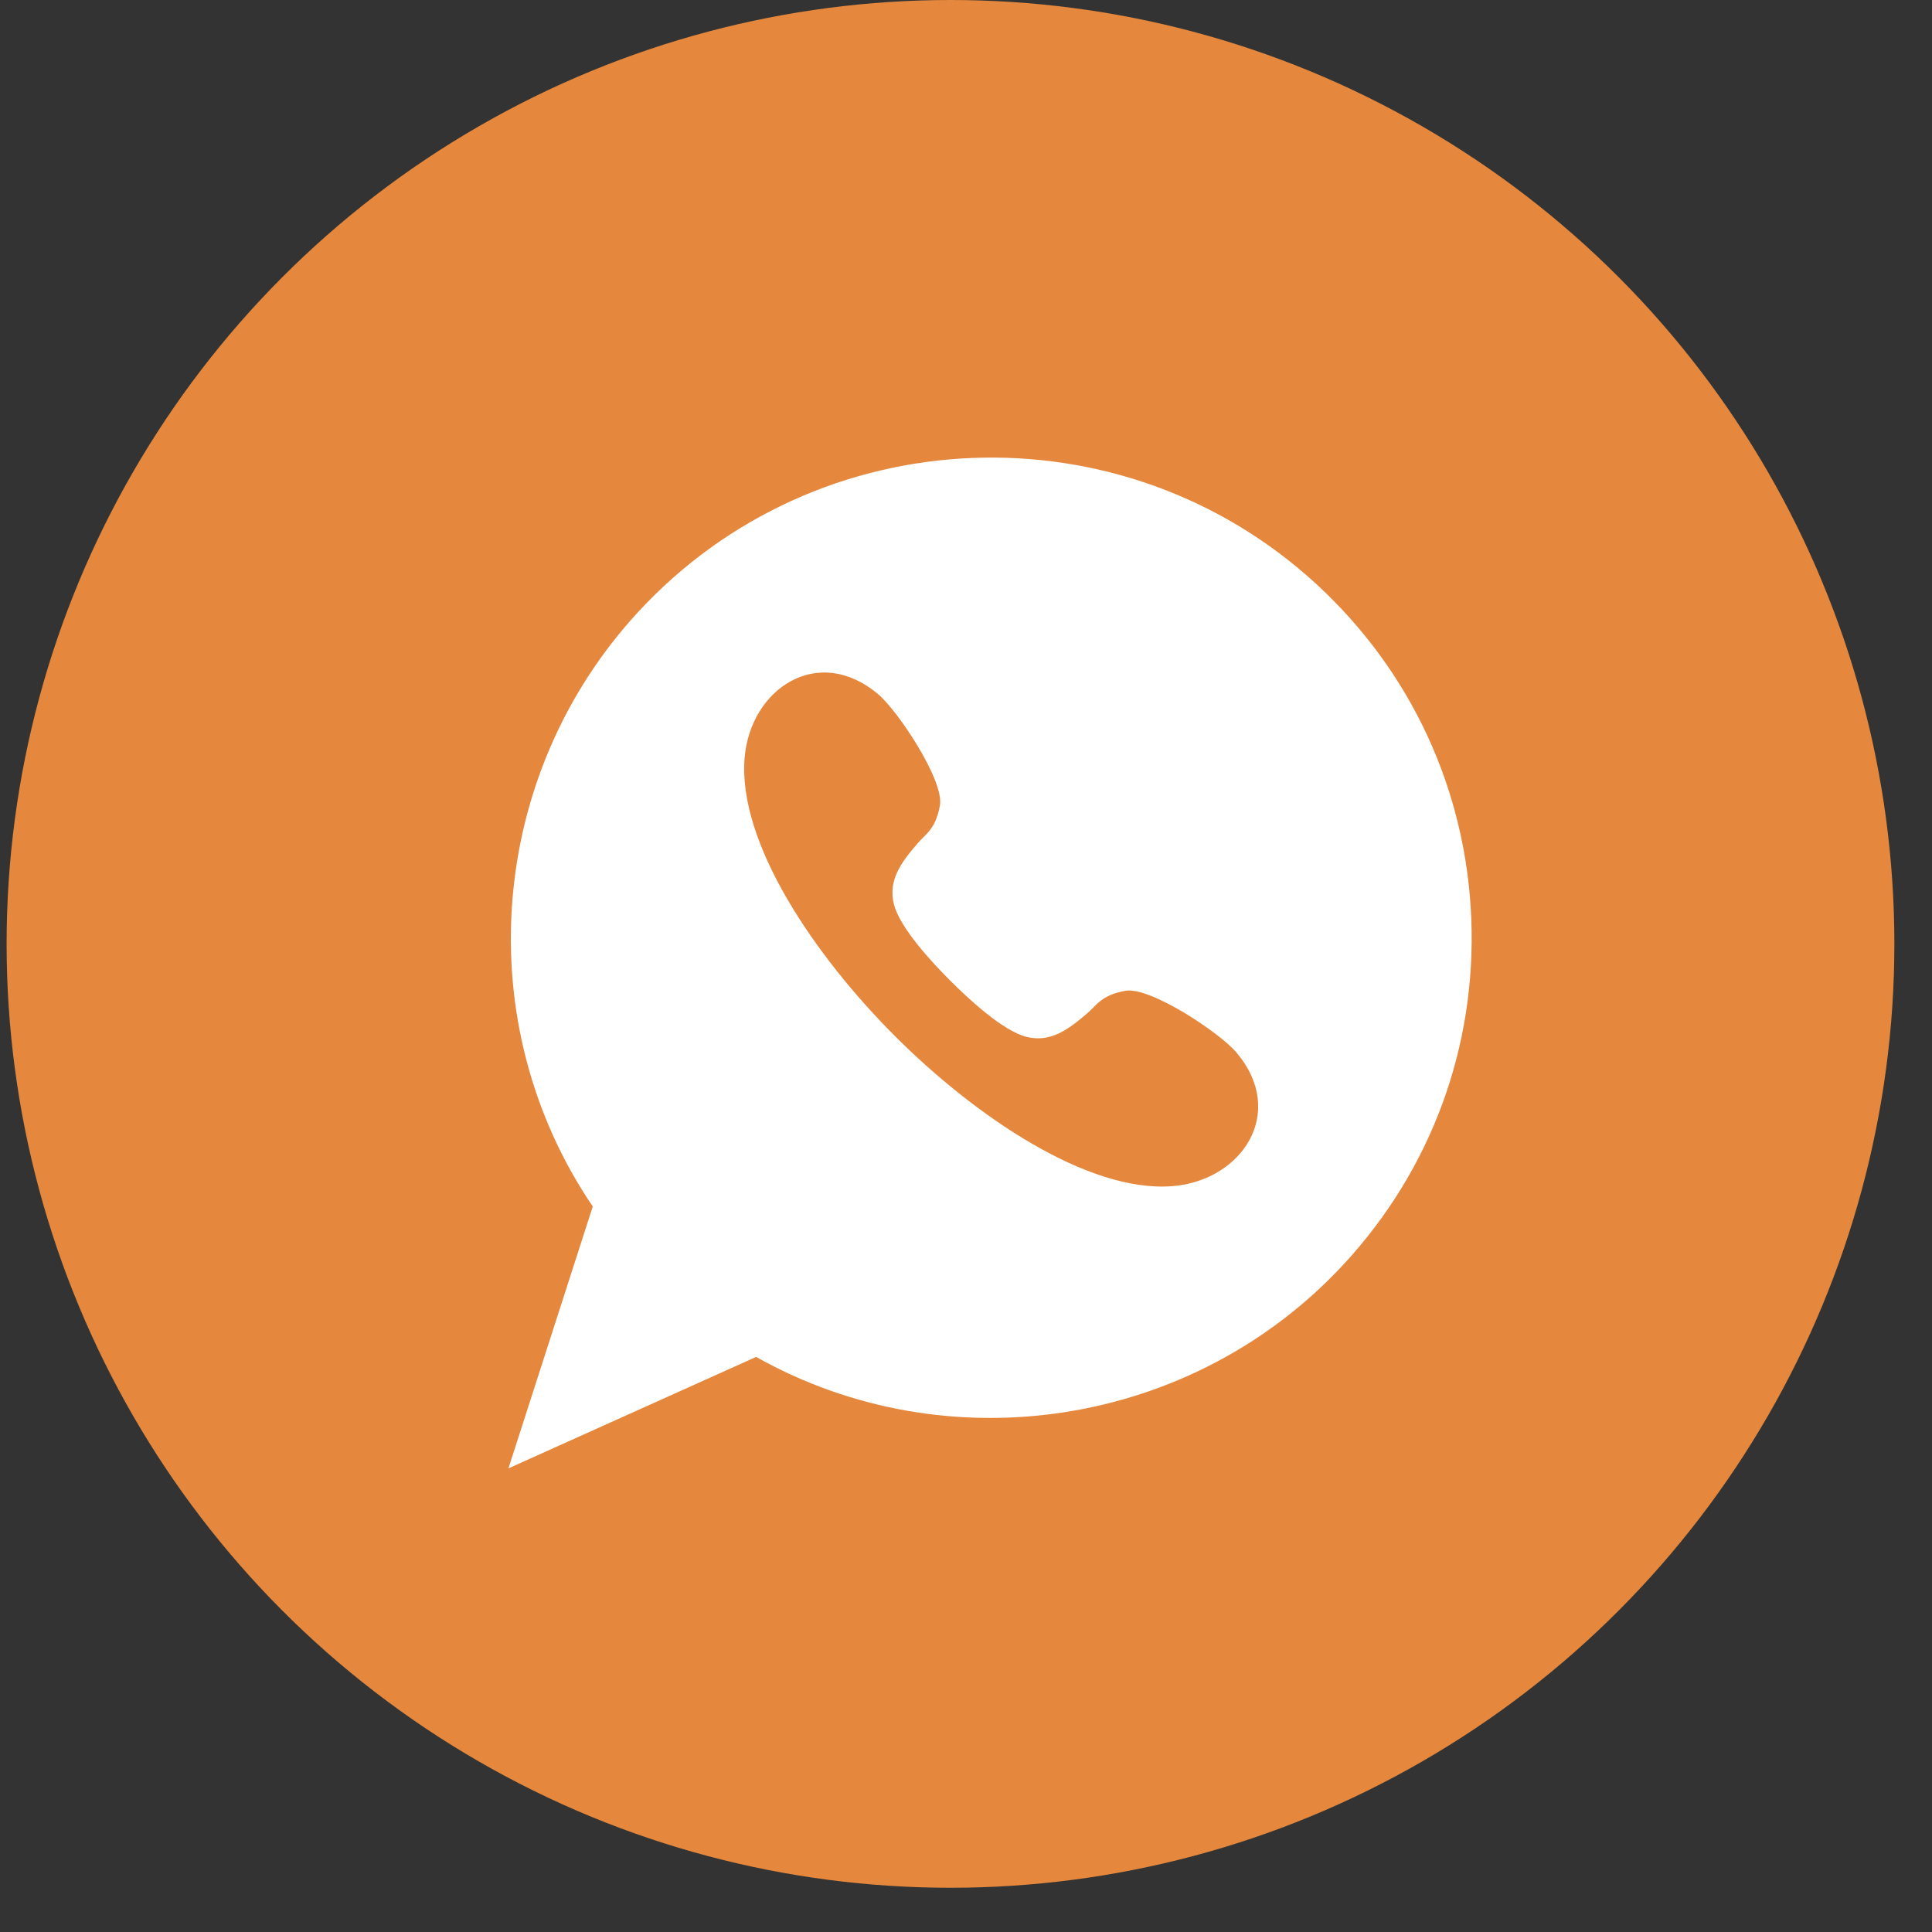
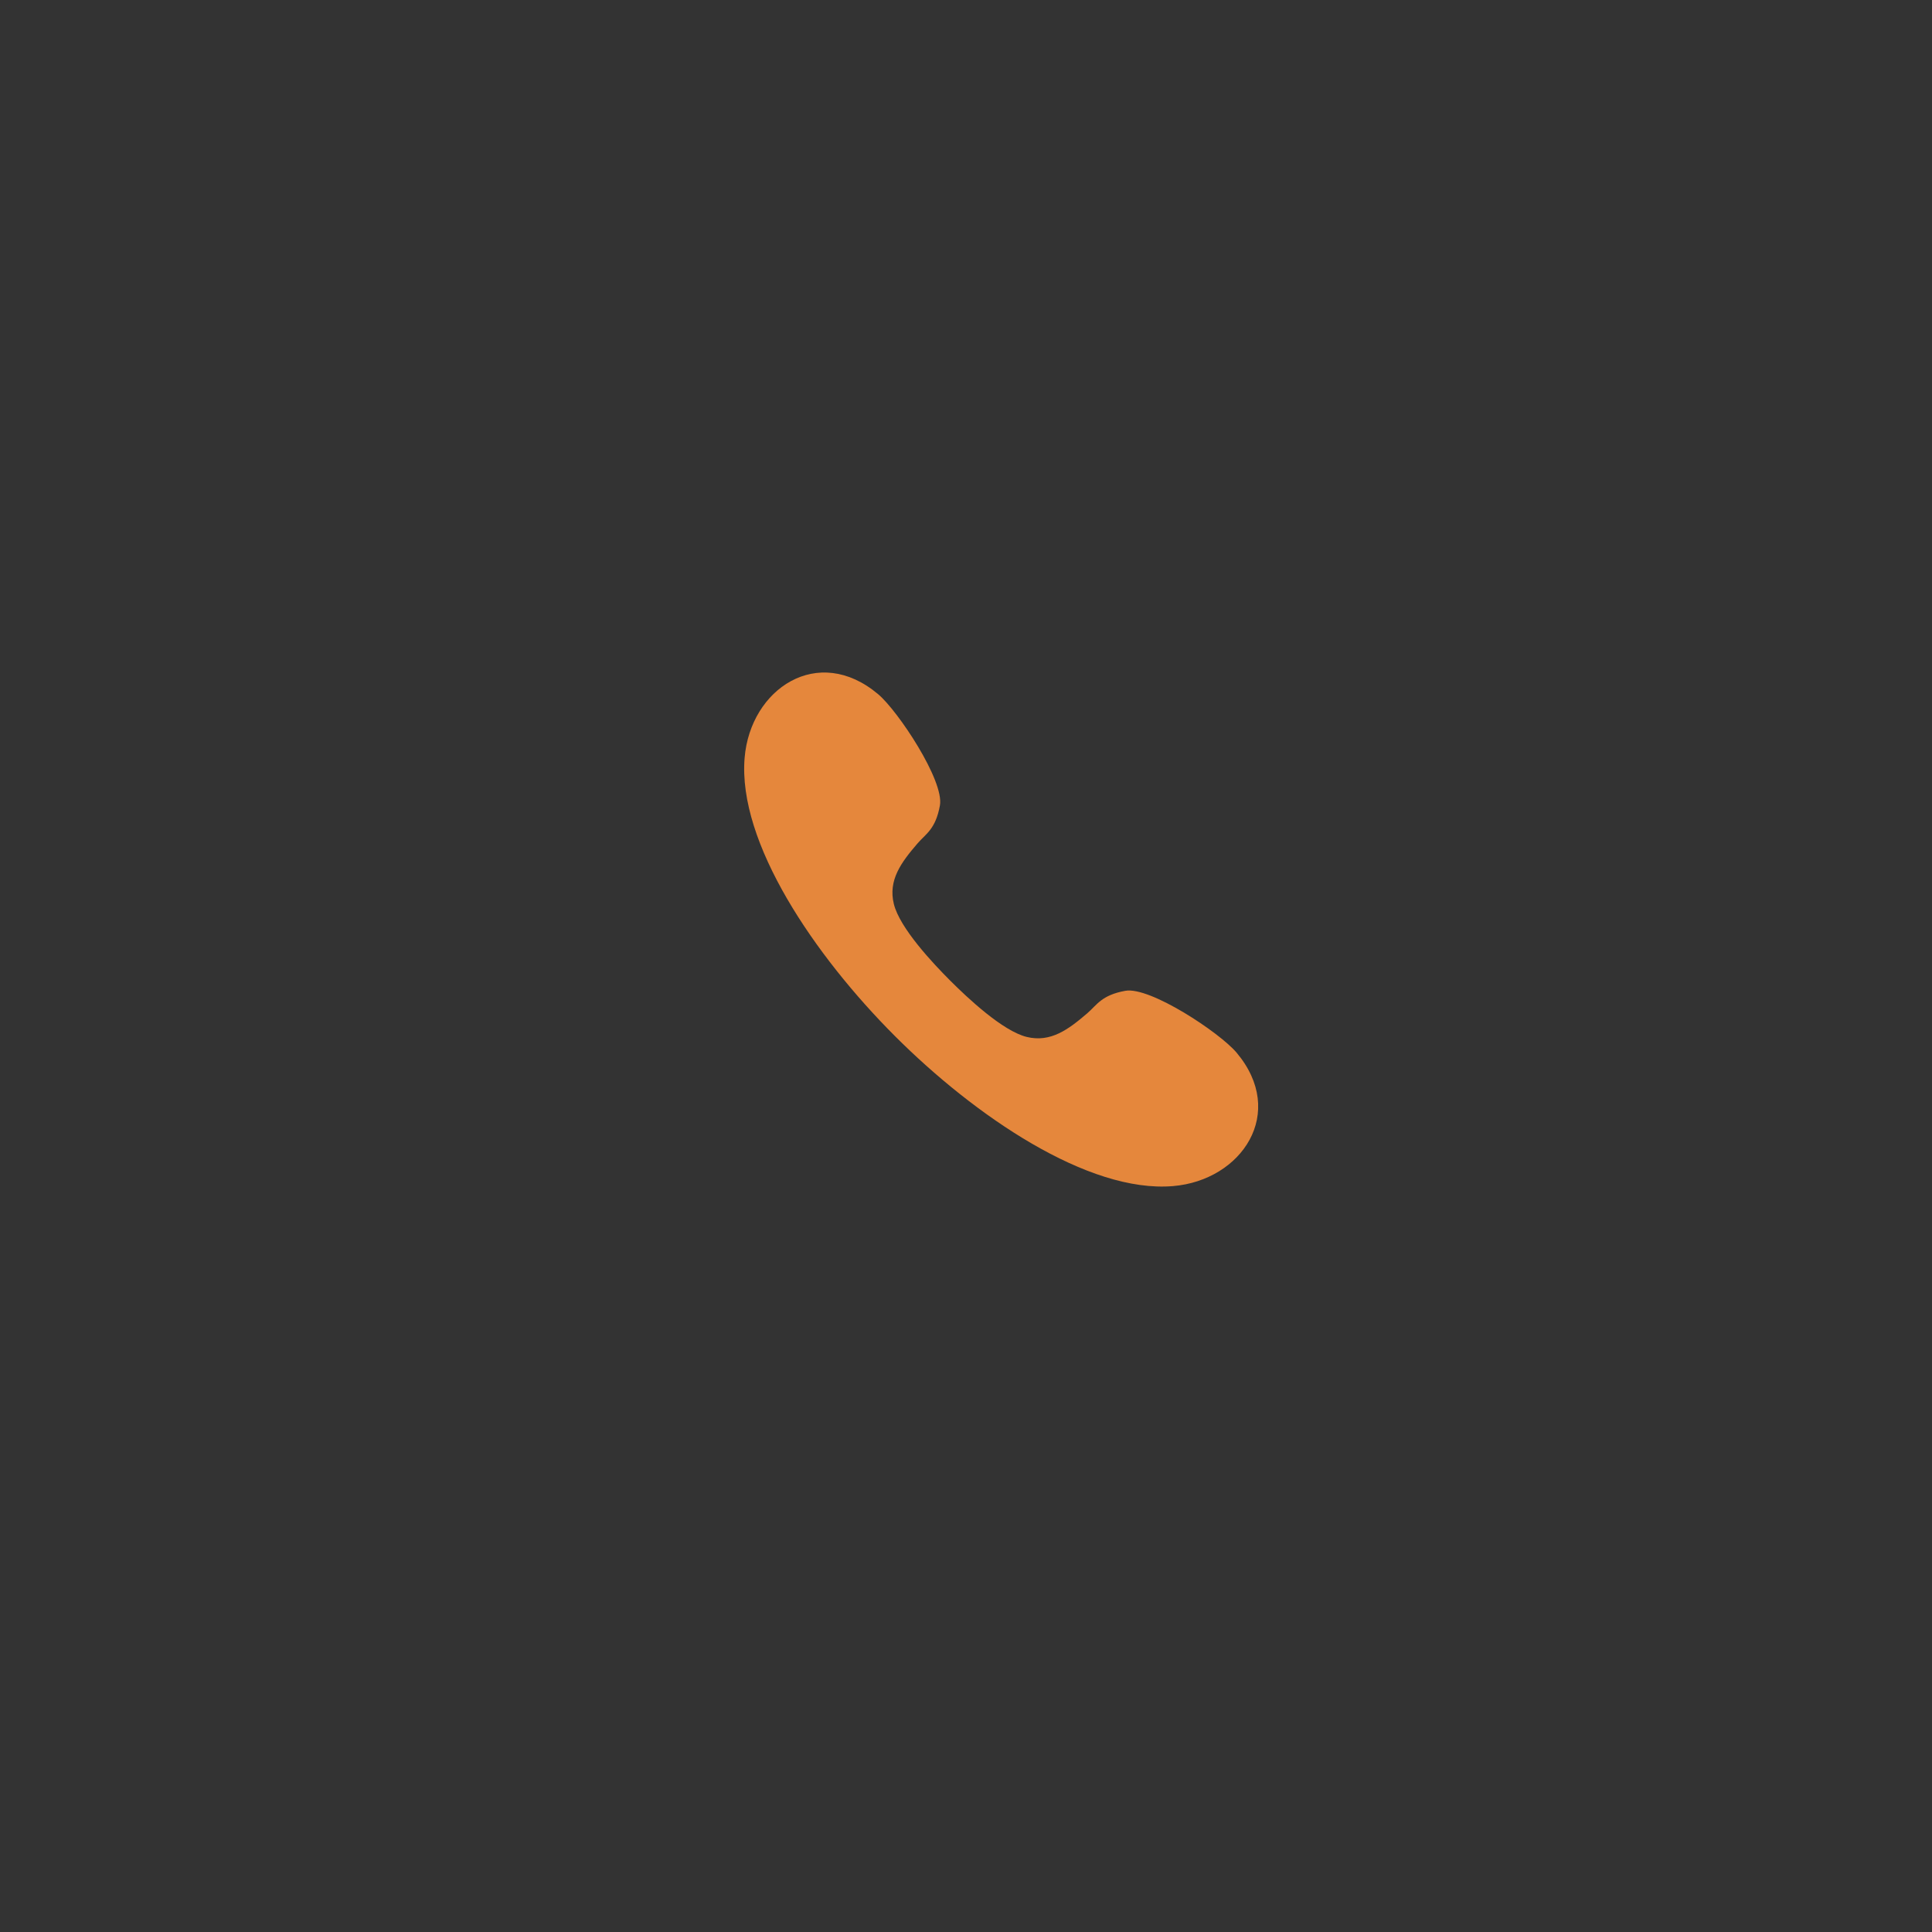
<svg xmlns="http://www.w3.org/2000/svg" width="38" height="38" viewBox="0 0 38 38" fill="none">
  <rect x="0" y="0" width="38" height="38" fill="#333333" stroke="none" />
-   <circle cx="18.695" cy="18.565" r="18.565" fill="#E5873C" />
-   <path d="M10 28.881L11.659 23.73C9.22 20.139 9.577 15.263 12.549 12.04C16.081 8.209 22.071 7.966 25.902 11.498C27.757 13.21 28.836 15.541 28.938 18.063C29.04 20.585 28.154 22.996 26.443 24.851C23.482 28.063 18.657 28.816 14.872 26.689L10 28.881Z" fill="white" />
  <path d="M18.689 19.287C19.031 19.629 19.722 20.279 20.194 20.395C20.666 20.51 21.015 20.247 21.384 19.931C21.577 19.765 21.664 19.573 22.133 19.488C22.62 19.4 23.991 20.312 24.32 20.702C25.32 21.888 24.424 23.216 23.072 23.329C21.4 23.47 19.171 21.948 17.6 20.376C16.028 18.803 14.505 16.575 14.646 14.903C14.759 13.551 16.087 12.654 17.273 13.655C17.663 13.983 18.575 15.356 18.487 15.842C18.402 16.312 18.21 16.399 18.044 16.592C17.728 16.96 17.465 17.309 17.581 17.781C17.697 18.253 18.346 18.944 18.689 19.287Z" fill="#E5873C" />
</svg>